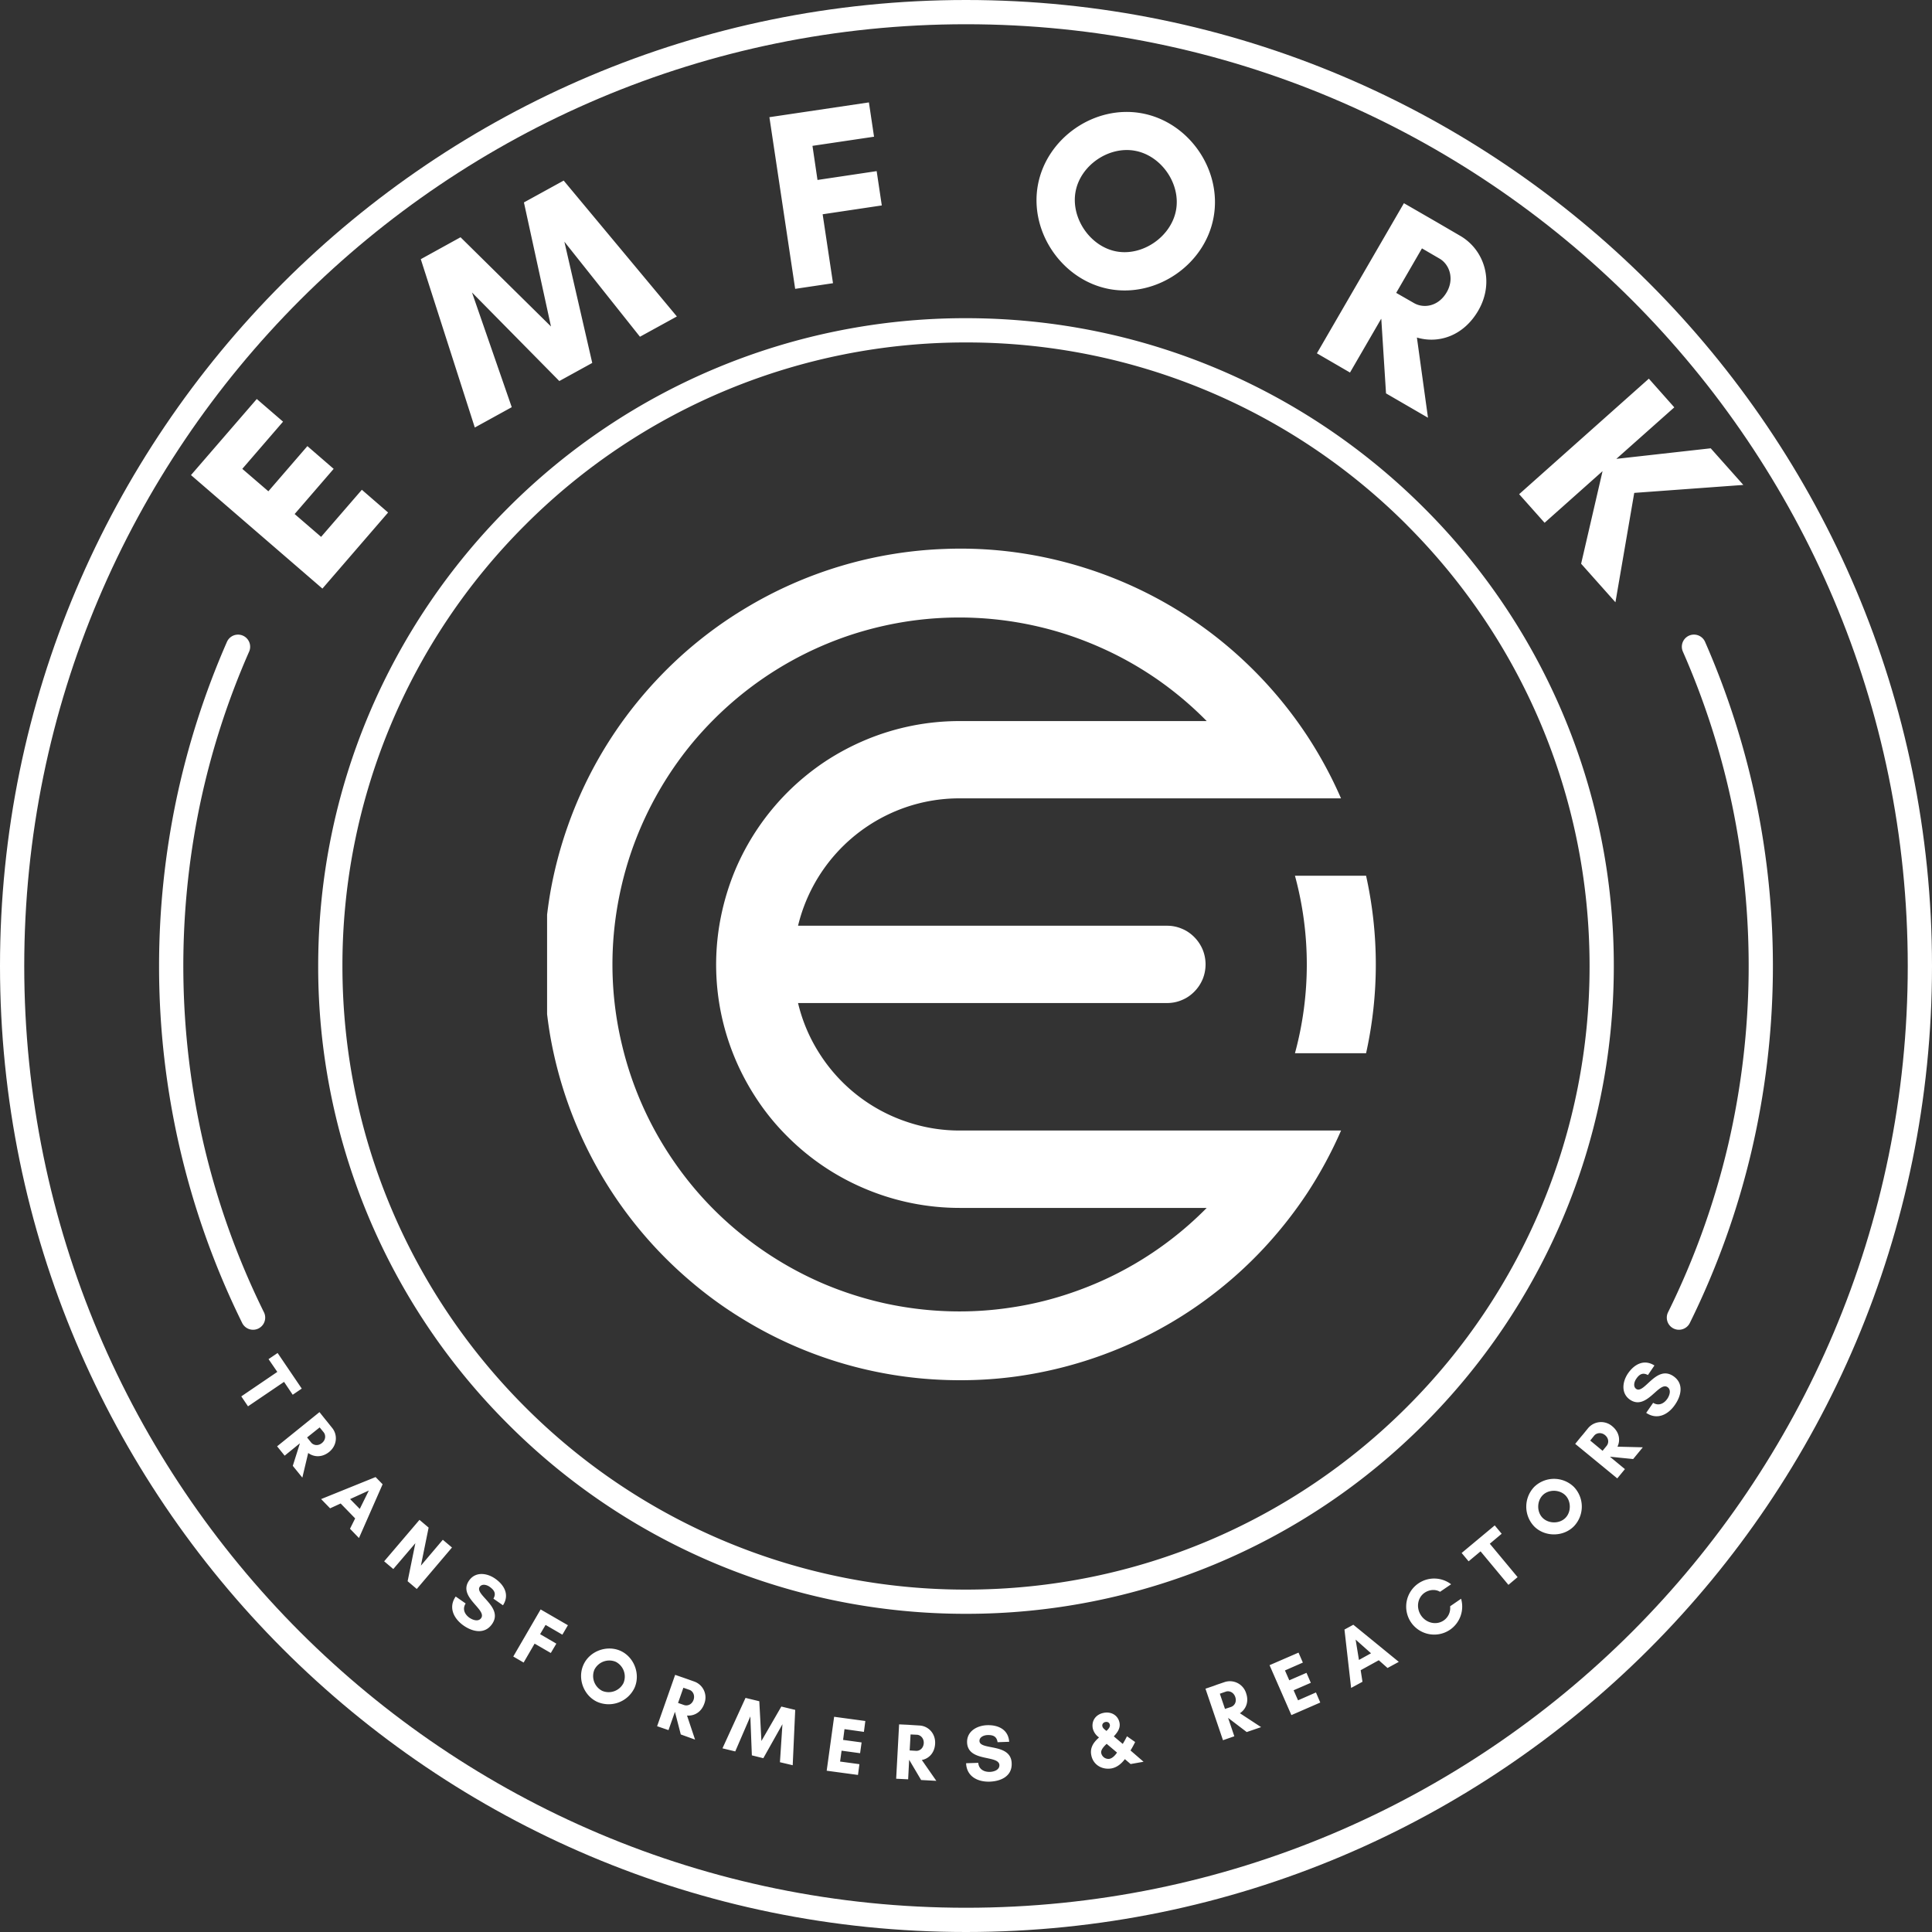
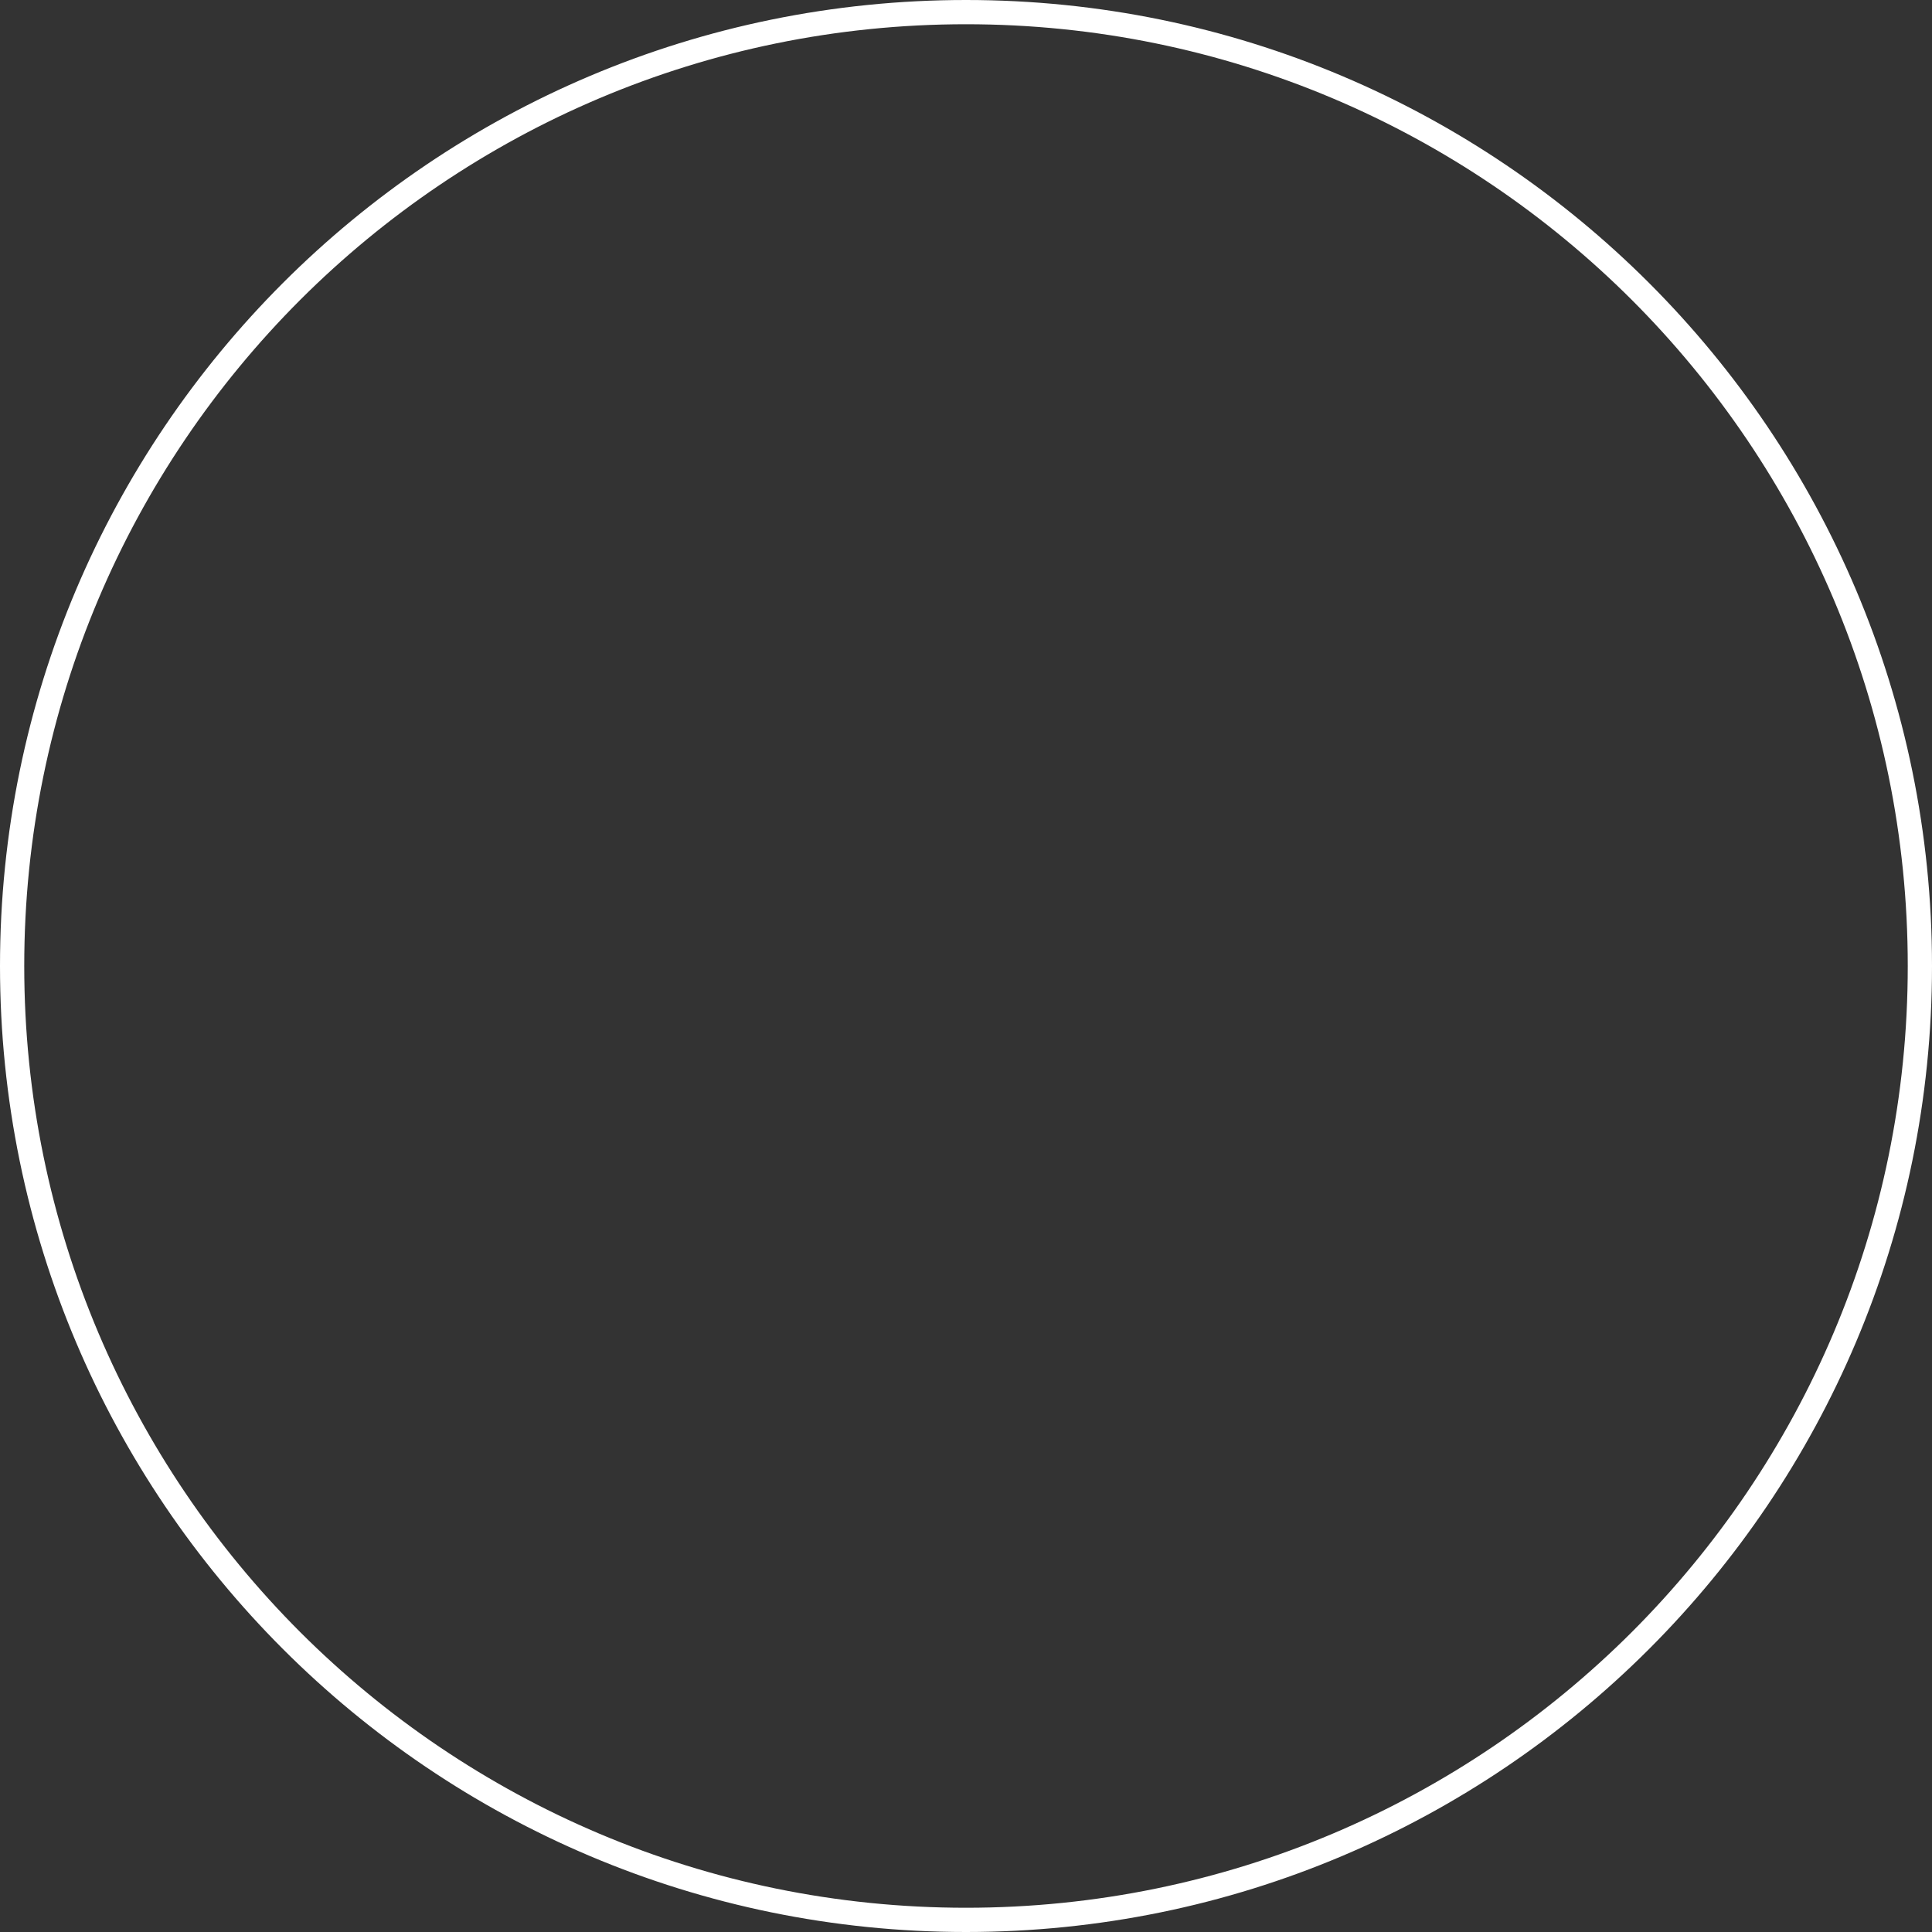
<svg xmlns="http://www.w3.org/2000/svg" width="100" viewBox="0 0 75 75" height="100" version="1.0">
  <rect x="0" y="0" width="75" height="75" fill="#333333" stroke="none" />
  <defs>
    <clipPath id="a">
-       <path d="M50 33h3.488v8H50Zm0 0" />
-     </clipPath>
+       </clipPath>
    <clipPath id="b">
-       <path d="M21.238 21.04H53V54H21.238Zm0 0" />
-     </clipPath>
+       </clipPath>
  </defs>
  <path fill="#fff" d="M37.5 0c10.355 0 19.73 4.2 26.516 10.984C70.8 17.77 75 27.144 75 37.5c0 10.355-4.2 19.73-10.984 26.516C57.23 70.8 47.856 75 37.5 75c-10.355 0-19.73-4.2-26.516-10.984C4.2 57.23 0 47.856 0 37.5c0-10.355 4.2-19.73 10.984-26.516C17.77 4.2 27.144 0 37.5 0Zm25.852 11.648C56.734 5.035 47.594.941 37.5.941c-10.094 0-19.234 4.094-25.852 10.707C5.035 18.266.941 27.406.941 37.5c0 10.094 4.094 19.234 10.707 25.852 6.618 6.613 15.758 10.707 25.852 10.707 10.094 0 19.234-4.094 25.852-10.707 6.613-6.618 10.707-15.758 10.707-25.852 0-10.094-4.094-19.234-10.707-25.852Zm0 0" />
-   <path fill="#fff" d="M65.328 25.293a.47.47 0 0 1 .863-.375 31.414 31.414 0 0 1 1.97 6.145 31.543 31.543 0 0 1-.153 13.562 31.124 31.124 0 0 1-2.41 6.734.47.47 0 0 1-.844-.418 30.292 30.292 0 0 0 2.34-6.53 30.685 30.685 0 0 0 .148-13.156 30.165 30.165 0 0 0-1.914-5.962ZM10.246 50.941a.47.47 0 0 1-.844.418A31.276 31.276 0 0 1 6.175 37.5c0-2.202.231-4.354.665-6.437a31.414 31.414 0 0 1 1.969-6.144.47.47 0 0 1 .863.375 30.165 30.165 0 0 0-1.914 5.96 30.685 30.685 0 0 0 .148 13.157 30.292 30.292 0 0 0 2.34 6.531ZM37.5 12.352c6.945 0 13.23 2.816 17.781 7.367A25.067 25.067 0 0 1 62.648 37.5c0 6.945-2.816 13.23-7.367 17.781A25.067 25.067 0 0 1 37.5 62.648a25.067 25.067 0 0 1-17.781-7.367A25.067 25.067 0 0 1 12.352 37.5c0-6.945 2.816-13.23 7.367-17.781A25.067 25.067 0 0 1 37.5 12.352Zm17.117 8.03A24.137 24.137 0 0 0 37.5 13.294a24.137 24.137 0 0 0-17.117 7.09 24.137 24.137 0 0 0-7.09 17.117c0 6.684 2.71 12.738 7.09 17.117a24.137 24.137 0 0 0 17.117 7.09c6.684 0 12.738-2.71 17.117-7.09a24.137 24.137 0 0 0 7.09-17.117c0-6.684-2.71-12.738-7.09-17.117ZM14.047 19.013l-1.582 1.828-1.027-.886 1.515-1.754-1.02-.883-1.515 1.754-1.012-.871 1.582-1.832-1.02-.88-2.554 2.954 5.102 4.406 2.55-2.953ZM26.276 12.285 21.882 7.01l-1.543.848 1.05 4.816-3.511-3.464-1.543.851 2.097 6.535 1.434-.789-1.543-4.453 3.39 3.438 1.278-.703-1.082-4.707 2.934 3.69ZM34.231 7.975l-.199-1.332-2.297.343-.195-1.324 2.39-.355-.199-1.332-3.863.574 1 6.664 1.469-.219-.402-2.676ZM45.652 8.166c-.191 1.02-1.293 1.786-2.316 1.594-1.02-.191-1.774-1.3-1.582-2.324.191-1.023 1.293-1.773 2.312-1.582 1.024.191 1.778 1.289 1.586 2.312Zm1.457.282c.344-1.832-.937-3.703-2.77-4.047-1.831-.344-3.702.941-4.046 2.77-.344 1.831.941 3.706 2.77 4.05 1.831.34 3.706-.941 4.046-2.773ZM53.614 12.38l.008.004.183 2.887 1.629.945-.43-3.113c.84.25 1.809-.059 2.383-1.047.64-1.105.242-2.355-.703-2.902l-.898-.524-.317-.183-.969-.559-3.378 5.828 1.285.746Zm2.27-2.34c.378.22.585.774.277 1.305-.325.559-.899.637-1.274.418l-.687-.394 1-1.727ZM62.211 18.29l-.832 3.594 1.332 1.496.73-4.246 4.235-.309-1.266-1.422-3.664.41 2.25-2-.988-1.113-5.035 4.484.988 1.11ZM11.027 53.644l.336.5.351-.239-.937-1.382-.352.238.34.496-1.398.95.261.386ZM11.636 56.033l.004.004-.274.867.371.457.227-.957c.219.164.535.184.813-.039.312-.254.335-.664.12-.93l-.203-.254-.074-.09-.218-.273-1.645 1.328.293.363Zm.93-.43c.086.11.082.293-.067.414-.156.13-.336.086-.422-.02l-.156-.195.488-.39ZM13.966 58.576l-.375-.382.727-.332Zm-.031 1.13.918-2.087-.273-.28-2.114.855.348.359.41-.188.563.579-.2.402ZM16.179 61.684l1.367-1.61-.356-.3-.851 1.004.3-1.477-.355-.3-1.371 1.609.355.3.856-1.003-.3 1.476ZM18.225 62.802c-.187-.133-.285-.34-.148-.555l-.387-.27c-.293.422-.078.856.305 1.126.351.246.82.351 1.105-.055.465-.66-.691-1.14-.476-1.45.093-.128.277-.074.382 0 .192.137.258.266.149.462l.37.257c.263-.402.056-.785-.304-1.035-.312-.218-.761-.285-1.011.074-.45.637.703 1.122.468 1.458-.11.156-.332.07-.453-.012ZM21.382 64.169l.215-.363-.63-.368.212-.359.652.379.215-.367-1.059-.613-1.062 1.828.402.234.426-.734ZM24.204 65.335a.645.645 0 0 1-.824.305.645.645 0 0 1-.305-.824.648.648 0 0 1 .828-.305.646.646 0 0 1 .301.824Zm.422.2c.246-.532 0-1.2-.531-1.446-.528-.242-1.2 0-1.442.531-.246.532 0 1.2.531 1.446a1.11 1.11 0 0 0 1.442-.532ZM26.201 66.452l.227.879.554.2-.312-.934c.273.023.555-.125.672-.465a.655.655 0 0 0-.383-.852l-.309-.11-.109-.038-.332-.114-.7 1.993.442.152Zm.563-.852c.129.043.222.204.16.387-.067.188-.238.246-.367.203l-.235-.082.207-.59ZM30.773 68.526l.097-2.148-.539-.13-.773 1.337-.082-1.543-.535-.13-.895 1.958.496.12.586-1.359.059 1.512.445.11.742-1.32-.097 1.476ZM33.362 68.485l-.75-.102.058-.422.719.098.058-.418-.718-.098.054-.418.754.106.055-.422-1.211-.164-.289 2.094 1.215.164ZM35.293 68.32h.004l.461.78.59.032-.563-.809c.27-.05.496-.273.516-.629.023-.402-.266-.695-.61-.71l-.324-.02-.113-.008-.351-.016-.114 2.11.465.023Zm.305-.977c.133.007.27.132.262.324-.012.203-.16.308-.297.3l-.25-.015.035-.621ZM38.43 68.784c-.231.008-.434-.101-.454-.351l-.472.015c.02.516.453.731.918.715.433-.015.87-.21.851-.71-.023-.801-1.238-.493-1.25-.868-.004-.156.176-.226.309-.23.23-.008.36.058.394.277l.45-.016c-.032-.48-.43-.66-.864-.644-.387.016-.781.234-.77.668.028.777 1.239.473 1.255.883.003.191-.223.258-.368.261ZM43.363 68.035c-.067.098-.172.219-.293.242a.284.284 0 0 1-.32-.222c-.028-.13.124-.278.21-.36Zm-.45-1.187c.082-.016.153.02.172.109.016.094-.074.18-.133.238-.062-.054-.144-.101-.16-.191-.015-.082.051-.145.121-.156Zm1.48 1.543-.507-.438c.066-.105.125-.215.18-.328l-.317-.223c-.05.102-.105.2-.164.297l-.347-.293c.136-.148.261-.312.222-.527-.058-.297-.328-.442-.61-.387-.3.055-.487.297-.429.602a.587.587 0 0 0 .242.351c-.03.035-.066.063-.097.098-.16.164-.25.355-.203.59.07.379.422.582.793.515.214-.043.382-.187.511-.359l.223.191ZM47.675 66.688l.722.55.559-.191-.824-.54c.23-.148.36-.44.242-.776a.658.658 0 0 0-.832-.434l-.309.105-.105.04-.332.113.68 2 .44-.153Zm-.086-1.02c.129-.043.3.024.363.207.066.192-.031.34-.16.387l-.238.078-.2-.59ZM51.085 65.701l-.695.305-.172-.39.668-.29-.168-.387-.668.29-.168-.383.695-.305-.168-.387-1.125.488.848 1.938 1.121-.488ZM53.223 64.18l-.469.259-.129-.79Zm1.078.333-1.765-1.441-.344.187.258 2.266.441-.239-.07-.449.703-.387.34.301ZM56.293 62.356a.585.585 0 0 1-.25.551c-.281.191-.672.106-.875-.191-.203-.297-.145-.696.137-.887.18-.121.418-.145.597-.035l.43-.293a1.084 1.084 0 0 0-1.273-.031 1.09 1.09 0 0 0-.282 1.511 1.09 1.09 0 0 0 1.512.285 1.09 1.09 0 0 0 .43-1.203ZM57.834 59.927l.461-.387-.27-.324-1.284 1.07.27.324.464-.387 1.082 1.301.356-.3ZM60.765 58.045c.23.23.234.649.004.88-.23.233-.649.23-.883 0-.23-.228-.23-.645 0-.88.226-.23.644-.23.879 0Zm.328-.328a1.104 1.104 0 0 0-1.535.004 1.109 1.109 0 0 0 .004 1.539c.414.41 1.125.406 1.535-.008a1.104 1.104 0 0 0-.004-1.535ZM62.497 56.55l.902.09.375-.456-.984-.024c.121-.25.074-.566-.203-.793a.658.658 0 0 0-.934.07l-.207.254-.074.086-.223.274 1.633 1.34.297-.36Zm-.61-.82c.087-.105.27-.14.419-.02.156.13.152.31.062.419l-.156.191-.48-.398ZM64.725 54.3c-.128.188-.335.29-.55.157l-.27.39c.43.29.86.067 1.121-.32.246-.355.344-.824-.066-1.105-.664-.453-1.13.707-1.442.496-.128-.09-.078-.277-.003-.387.128-.191.261-.258.457-.152l.253-.371c-.406-.258-.785-.047-1.03.312-.216.32-.274.77.081 1.016.645.437 1.117-.719 1.457-.488.157.109.074.332-.008.453Zm0 0" />
  <g clip-path="url(#a)">
    <path fill="#fff" d="M50.27 33.996a13.133 13.133 0 0 1 0 6.89h2.761a15.893 15.893 0 0 0 0-6.89Zm0 0" />
  </g>
  <g clip-path="url(#b)">
    <path fill="#fff" d="M37.25 43.887c-.723 0-1.43-.121-2.113-.36a6.43 6.43 0 0 1-3.317-2.617 6.348 6.348 0 0 1-.84-1.972H45.3c.2 0 .391-.036.575-.114.184-.074.344-.183.484-.324.141-.14.25-.305.328-.488a1.52 1.52 0 0 0 0-1.149 1.535 1.535 0 0 0-.328-.488c-.14-.14-.3-.25-.484-.324a1.448 1.448 0 0 0-.574-.114H30.98a6.467 6.467 0 0 1 4.156-4.59 6.402 6.402 0 0 1 2.113-.355h14.809a16.267 16.267 0 0 0-1.309-2.422 16.244 16.244 0 0 0-3.746-4.004 16.186 16.186 0 0 0-4.871-2.515 16.254 16.254 0 0 0-2.684-.606 15.79 15.79 0 0 0-2.75-.136 16.087 16.087 0 0 0-7.828 2.343c-.789.477-1.527 1.02-2.223 1.625a16.347 16.347 0 0 0-1.91 1.98 16.04 16.04 0 0 0-2.684 4.777 16.108 16.108 0 0 0-.699 2.665 16.503 16.503 0 0 0 0 5.48 16.239 16.239 0 0 0 1.836 5.168 16.088 16.088 0 0 0 3.46 4.254c.693.606 1.431 1.149 2.22 1.626A16.059 16.059 0 0 0 36.7 53.57c.922.032 1.836-.011 2.75-.136a16.254 16.254 0 0 0 5.227-1.657c.816-.422 1.594-.91 2.328-1.468a16.01 16.01 0 0 0 2.043-1.84 16.5 16.5 0 0 0 1.703-2.16c.504-.77.941-1.579 1.309-2.422Zm6.742 5.21c-.722.419-1.48.766-2.27 1.044-.788.28-1.597.484-2.421.609-.828.129-1.66.18-2.496.152a13.594 13.594 0 0 1-2.48-.312 13.73 13.73 0 0 1-2.38-.766 13.58 13.58 0 0 1-4.133-2.77 13.214 13.214 0 0 1-1.613-1.91 13.404 13.404 0 0 1-2.043-4.539 13.328 13.328 0 0 1-.258-4.969c.114-.827.301-1.64.563-2.433a13.562 13.562 0 0 1 2.41-4.355 13.709 13.709 0 0 1 1.766-1.766 13.485 13.485 0 0 1 4.351-2.422 13.671 13.671 0 0 1 2.434-.566 13.525 13.525 0 0 1 4.969.25c.816.195 1.601.465 2.367.808.762.34 1.488.75 2.176 1.227.687.48 1.324 1.016 1.91 1.613H37.25a9.425 9.425 0 0 0-3.617.719 9.632 9.632 0 0 0-1.633.871 9.619 9.619 0 0 0-1.43 1.176 9.505 9.505 0 0 0-2.05 3.066 9.666 9.666 0 0 0-.536 1.774 9.4 9.4 0 0 0 .536 5.457c.238.574.53 1.117.875 1.636.343.516.734.993 1.175 1.43a9.382 9.382 0 0 0 3.063 2.047 9.43 9.43 0 0 0 3.617.723h9.594a13.49 13.49 0 0 1-2.852 2.207Zm0 0" />
  </g>
</svg>